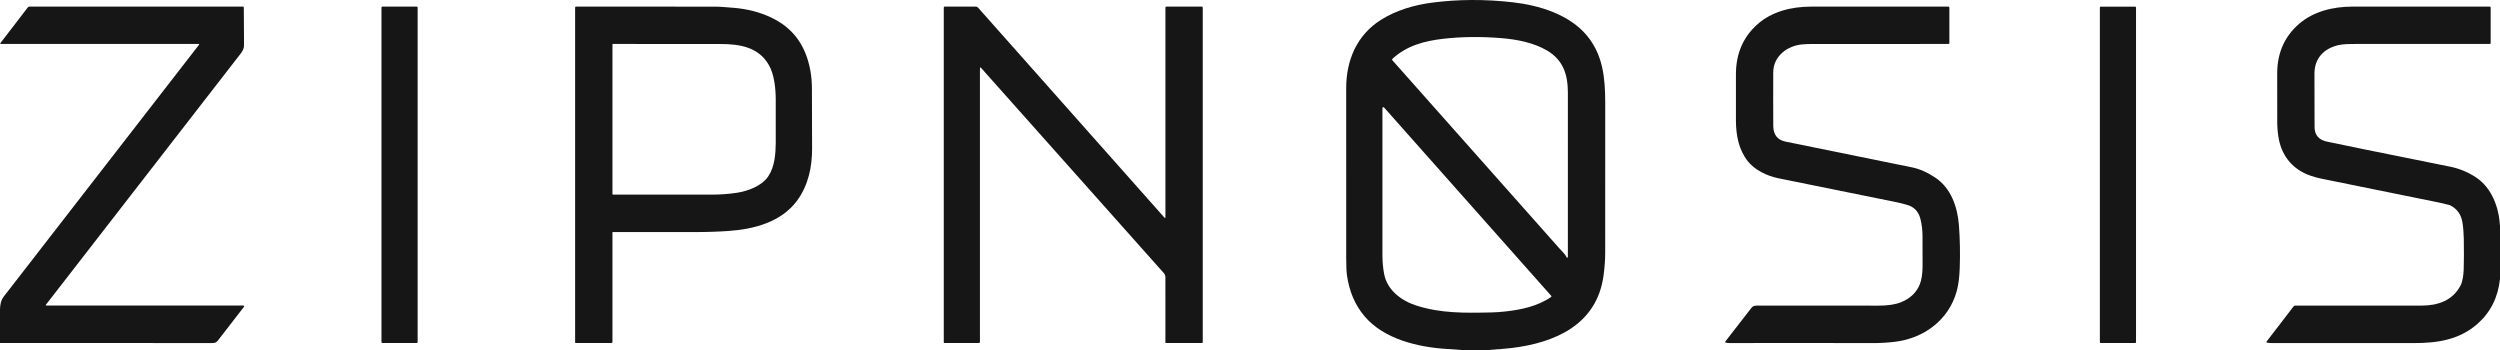
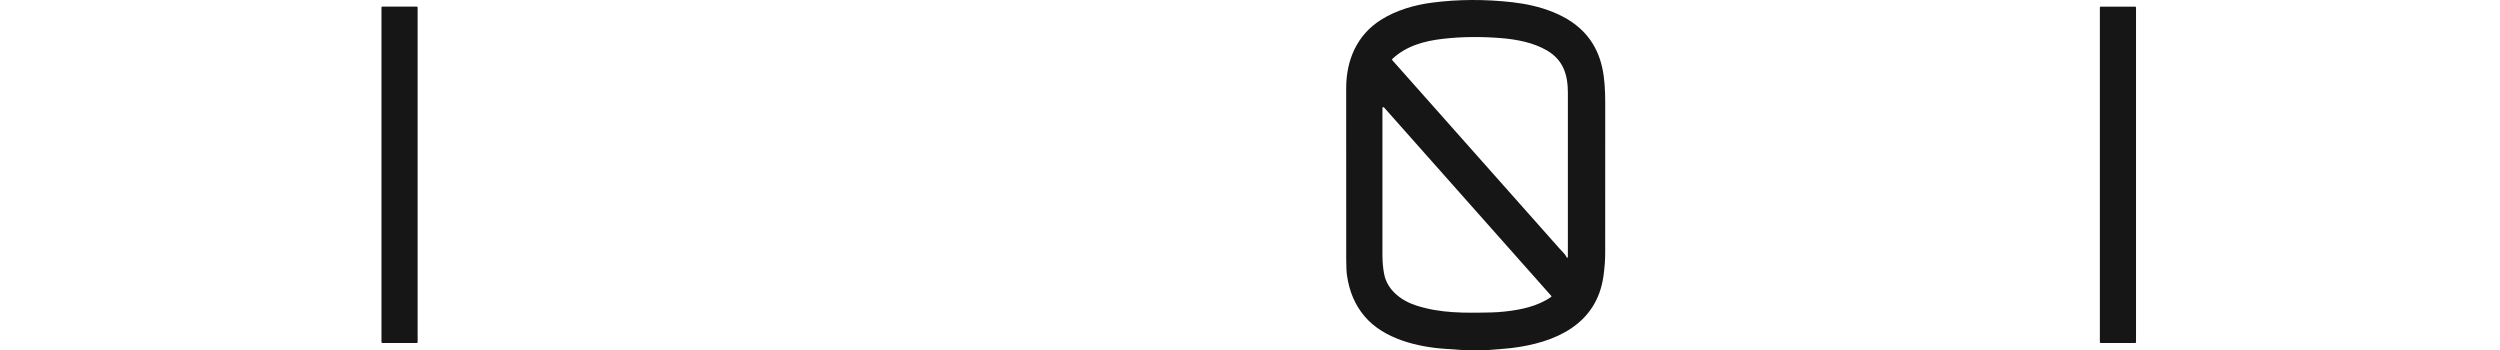
<svg xmlns="http://www.w3.org/2000/svg" width="200" height="28" viewBox="0 0 200 28" fill="none">
  <path d="M119.072 28H116.944C116.515 27.969 116.088 27.939 115.66 27.911C113.413 27.764 110.71 27.119 109.177 25.318C108.371 24.373 107.943 23.276 107.761 22.053C107.718 21.759 107.696 21.299 107.697 20.674C107.702 16.245 107.702 11.71 107.695 7.067C107.692 4.82 108.548 2.801 110.48 1.584C111.703 0.813 113.169 0.392 114.568 0.211C116.65 -0.06 118.794 -0.07 120.999 0.18C123.115 0.419 125.553 1.148 126.965 2.862C128.245 4.416 128.414 6.236 128.418 8.212C128.419 8.722 128.418 12.725 128.416 20.22C128.416 20.777 128.372 21.382 128.285 22.035C127.755 25.977 124.407 27.423 120.905 27.845C120.652 27.875 120.041 27.926 119.072 28ZM125.406 20.614C125.421 20.586 125.429 20.548 125.429 20.501C125.433 19.665 125.433 15.304 125.43 7.418C125.43 5.985 125.063 4.799 123.753 4.035C122.666 3.402 121.342 3.151 120.09 3.049C118.465 2.917 116.917 2.936 115.448 3.104C113.925 3.279 112.526 3.663 111.398 4.702C111.363 4.734 111.36 4.787 111.392 4.823C115.06 8.959 119.51 13.972 124.741 19.861C124.968 20.117 125.213 20.327 125.353 20.613C125.361 20.627 125.379 20.633 125.394 20.625C125.399 20.623 125.403 20.619 125.406 20.614ZM110.716 8.589C110.69 8.561 110.647 8.559 110.618 8.584C110.604 8.597 110.596 8.616 110.595 8.635C110.59 13.057 110.59 16.989 110.595 20.43C110.597 20.959 110.642 21.457 110.732 21.923C110.979 23.214 112.111 24.065 113.325 24.45C115.269 25.065 117.126 25.044 119.327 24.994C119.653 24.986 120.003 24.963 120.377 24.923C121.659 24.786 123.018 24.507 124.097 23.749C124.119 23.734 124.124 23.704 124.109 23.682C124.108 23.68 124.107 23.679 124.106 23.677L110.716 8.589H110.716Z" fill="#161617" />
-   <path d="M0 27.439V24.732C0.012 24.304 0.105 23.977 0.281 23.75C5.616 16.876 10.831 10.151 15.925 3.577C15.938 3.56 15.935 3.537 15.919 3.525C15.913 3.519 15.905 3.517 15.896 3.517H0.063C0.039 3.517 0.021 3.498 0.021 3.475C0.021 3.465 0.024 3.456 0.03 3.449L2.224 0.593C2.257 0.55 2.308 0.526 2.361 0.526H19.427C19.47 0.526 19.504 0.56 19.504 0.603C19.501 1.201 19.507 2.018 19.52 3.055C19.525 3.399 19.524 3.612 19.518 3.696C19.507 3.878 19.422 4.072 19.263 4.277C14.307 10.662 9.11 17.363 3.671 24.381C3.657 24.398 3.66 24.423 3.677 24.437C3.684 24.442 3.693 24.445 3.701 24.445H19.479C19.51 24.445 19.535 24.469 19.536 24.5C19.536 24.513 19.532 24.526 19.524 24.536C19.262 24.878 18.567 25.778 17.437 27.237C17.306 27.407 17.195 27.445 16.969 27.444C11.312 27.439 5.656 27.438 0 27.439Z" fill="#161617" />
  <path d="M33.341 0.53H30.588C30.549 0.53 30.518 0.561 30.518 0.6V27.371C30.518 27.41 30.549 27.441 30.588 27.441H33.341C33.38 27.441 33.411 27.41 33.411 27.371V0.6C33.411 0.561 33.38 0.53 33.341 0.53Z" fill="#161617" />
-   <path d="M46.053 27.439C46.029 27.439 46.01 27.42 46.01 27.396V0.592C46.01 0.558 46.038 0.53 46.073 0.53C50.171 0.523 53.914 0.524 57.303 0.531C57.473 0.531 57.939 0.562 58.701 0.626C59.791 0.716 60.789 0.975 61.696 1.403C63.012 2.025 63.928 2.985 64.443 4.284C64.787 5.15 64.957 6.094 64.954 7.116C64.95 8.146 64.954 9.729 64.967 11.862C64.975 13.355 64.661 14.853 63.748 16.076C62.493 17.758 60.34 18.333 58.308 18.476C57.418 18.538 56.492 18.568 55.532 18.565C53.666 18.562 51.497 18.561 49.025 18.563C49.009 18.563 48.997 18.575 48.997 18.591V27.346C48.997 27.398 48.955 27.439 48.903 27.439H46.053ZM48.997 15.522C48.997 15.549 49.019 15.57 49.046 15.57C53.214 15.572 55.842 15.572 56.929 15.57C57.624 15.57 58.291 15.521 58.931 15.425C59.852 15.286 60.959 14.871 61.472 14.091C61.975 13.327 62.05 12.322 62.06 11.436C62.065 10.939 62.065 9.772 62.059 7.934C62.055 7.063 61.938 5.97 61.527 5.234C60.706 3.763 59.193 3.521 57.606 3.519C56.131 3.517 53.27 3.516 49.024 3.517C49.009 3.517 48.997 3.529 48.997 3.544V15.522Z" fill="#161617" />
-   <path d="M78.444 5.405C78.425 5.398 78.404 5.408 78.397 5.427C78.395 5.431 78.395 5.435 78.395 5.439V27.355C78.395 27.401 78.357 27.439 78.311 27.439H75.54C75.519 27.439 75.502 27.422 75.502 27.401V0.599C75.502 0.559 75.535 0.526 75.575 0.526H78.028C78.118 0.526 78.203 0.564 78.263 0.632L93.166 17.422C93.18 17.438 93.205 17.439 93.221 17.425C93.229 17.417 93.234 17.407 93.234 17.396V0.614C93.234 0.566 93.273 0.528 93.321 0.528H96.139C96.184 0.528 96.22 0.564 96.22 0.609V27.376C96.22 27.411 96.192 27.439 96.157 27.439H93.27C93.25 27.439 93.233 27.422 93.233 27.401C93.235 25.278 93.235 23.539 93.232 22.183C93.232 22.054 93.195 21.948 93.12 21.864C83.593 11.163 78.712 5.682 78.477 5.421C78.467 5.41 78.458 5.402 78.456 5.402C78.451 5.404 78.447 5.405 78.444 5.405Z" fill="#161617" />
-   <path d="M138.065 27.413C138.032 27.406 138.011 27.373 138.019 27.34C138.021 27.33 138.025 27.322 138.031 27.314C138.735 26.418 139.424 25.53 140.097 24.651C140.278 24.413 140.47 24.447 140.818 24.447C144.622 24.449 147.777 24.45 150.281 24.451C151.021 24.451 151.616 24.363 152.067 24.184C152.816 23.889 153.323 23.405 153.589 22.732C153.726 22.387 153.798 21.914 153.806 21.314C153.812 20.843 153.811 20.019 153.801 18.841C153.797 18.37 153.739 17.922 153.629 17.496C153.478 16.918 153.126 16.549 152.571 16.39C152.225 16.291 151.925 16.216 151.67 16.166C150.283 15.891 147.14 15.254 142.238 14.254C141.386 14.08 140.371 13.6 139.824 12.899C139.088 11.957 138.883 10.823 138.874 9.661C138.871 9.236 138.871 7.999 138.874 5.948C138.875 4.306 139.443 2.977 140.577 1.96C141.752 0.906 143.326 0.537 144.867 0.53C145.767 0.525 149.43 0.524 155.856 0.527C155.908 0.527 155.95 0.568 155.95 0.619V3.454C155.95 3.489 155.921 3.517 155.885 3.517C151.075 3.516 147.418 3.517 144.914 3.519C144.701 3.52 144.469 3.53 144.217 3.549C143.006 3.641 141.867 4.476 141.86 5.784C141.853 7.17 141.853 8.602 141.862 10.08C141.866 10.778 142.194 11.195 142.847 11.33C144.675 11.708 148.043 12.394 152.949 13.386C153.561 13.51 154.185 13.784 154.823 14.209C156.096 15.057 156.605 16.579 156.716 18.045C156.799 19.138 156.82 20.276 156.778 21.459C156.753 22.197 156.671 22.813 156.534 23.306C155.889 25.62 153.895 27.075 151.564 27.347C150.983 27.415 150.407 27.448 149.837 27.447C145.271 27.437 141.468 27.436 138.427 27.445C138.283 27.446 138.162 27.435 138.065 27.413Z" fill="#161617" />
  <path d="M170.812 0.531H168.059C168.02 0.531 167.989 0.562 167.989 0.601V27.372C167.989 27.411 168.02 27.442 168.059 27.442H170.812C170.851 27.442 170.882 27.411 170.882 27.372V0.601C170.882 0.562 170.851 0.531 170.812 0.531Z" fill="#161617" />
-   <path d="M200 18.084V22.314C199.843 23.789 199.243 24.986 198.202 25.906C196.748 27.189 194.972 27.451 193.102 27.446C189.962 27.438 186.195 27.437 181.801 27.444C181.628 27.444 181.482 27.434 181.363 27.414C181.332 27.409 181.311 27.38 181.316 27.349C181.317 27.339 181.321 27.33 181.327 27.323L183.486 24.512C183.518 24.471 183.568 24.446 183.621 24.446C187.345 24.451 190.72 24.451 193.747 24.447C195.048 24.445 196.216 24.038 196.847 22.834C197.008 22.528 197.082 21.965 197.095 21.58C197.118 20.884 197.121 20.049 197.103 19.076C197.095 18.611 197.058 18.183 196.994 17.791C196.891 17.159 196.569 16.706 196.03 16.435C195.993 16.416 195.955 16.402 195.916 16.393C195.505 16.292 195.265 16.234 195.197 16.22C194.278 16.031 191.117 15.389 185.715 14.293C185.421 14.233 185.128 14.153 184.837 14.053C183.49 13.587 182.596 12.578 182.311 11.159C182.237 10.793 182.193 10.371 182.179 9.894C182.171 9.605 182.17 8.259 182.176 5.857C182.181 4.232 182.763 2.917 183.922 1.912C185.08 0.907 186.644 0.538 188.148 0.529C189.076 0.525 192.753 0.524 199.178 0.527C199.22 0.527 199.253 0.561 199.253 0.602V3.453C199.253 3.488 199.225 3.516 199.191 3.516C196.072 3.517 192.5 3.517 188.474 3.516C188.109 3.516 187.465 3.514 187.065 3.611C185.91 3.887 185.156 4.66 185.157 5.895C185.158 6.221 185.16 7.64 185.165 10.152C185.165 10.79 185.49 11.181 186.137 11.325C186.916 11.499 190.203 12.167 195.996 13.331C196.745 13.481 197.439 13.768 198.078 14.19C199.354 15.035 199.921 16.611 200 18.084Z" fill="#161617" />
</svg>